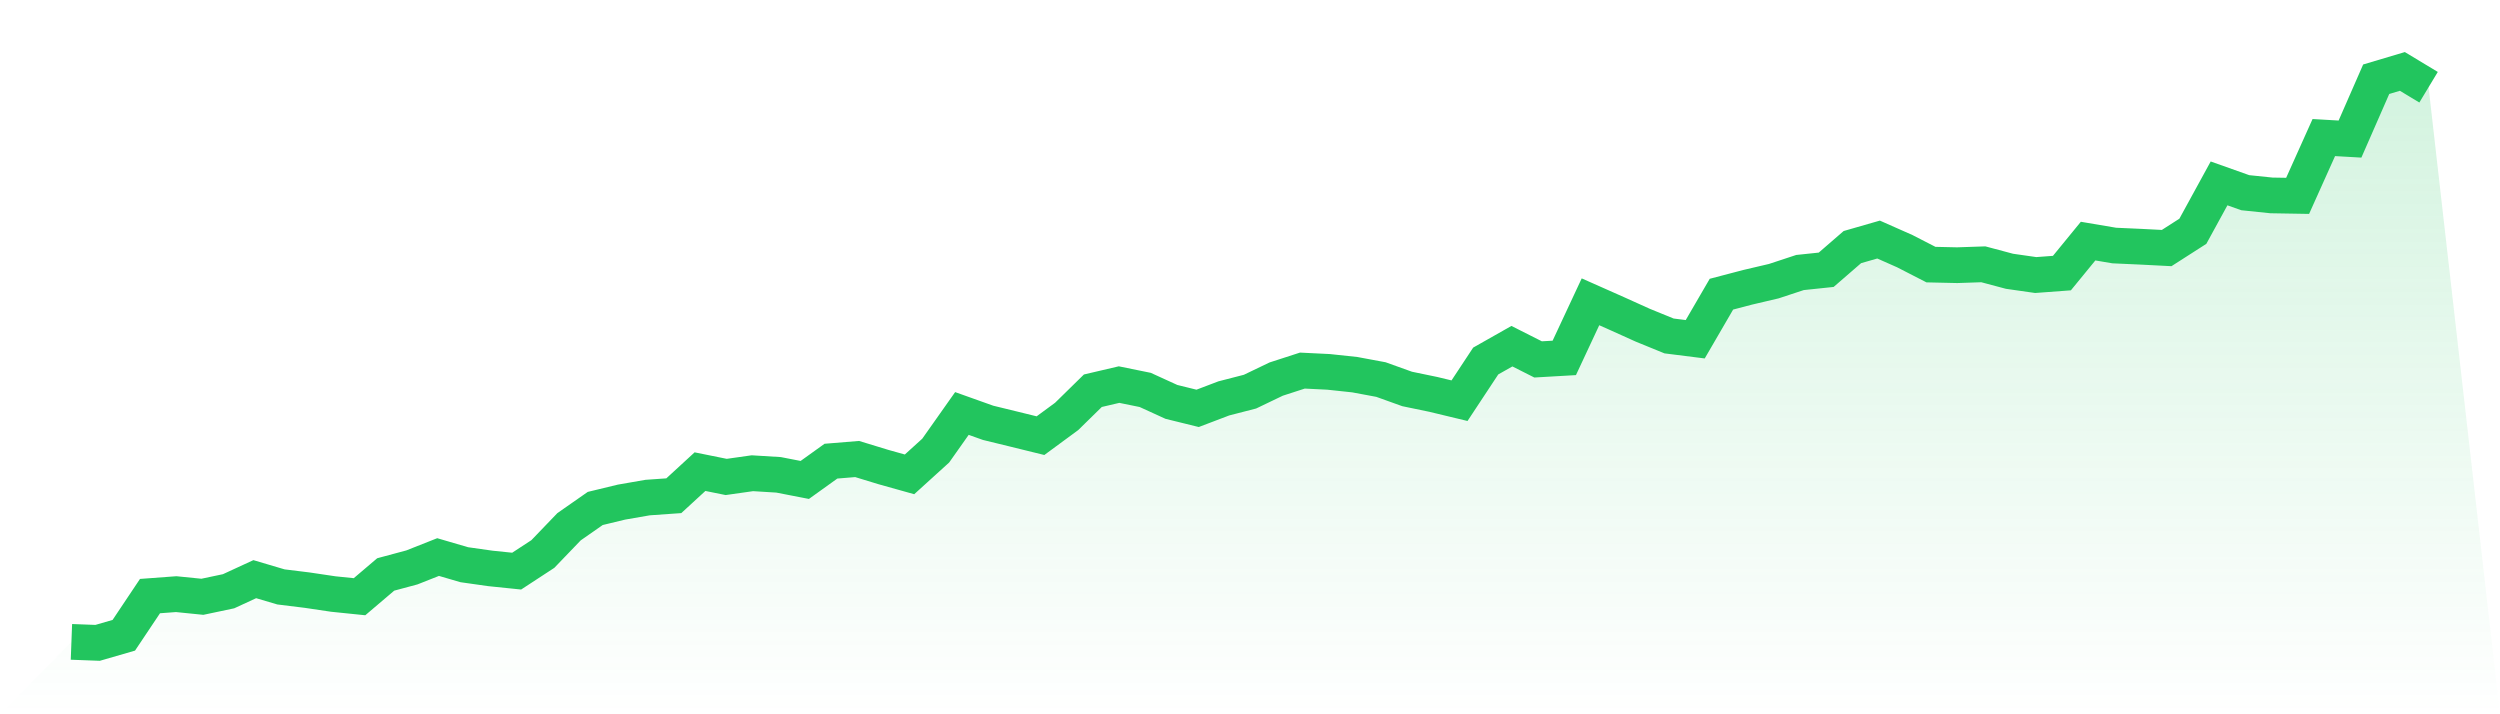
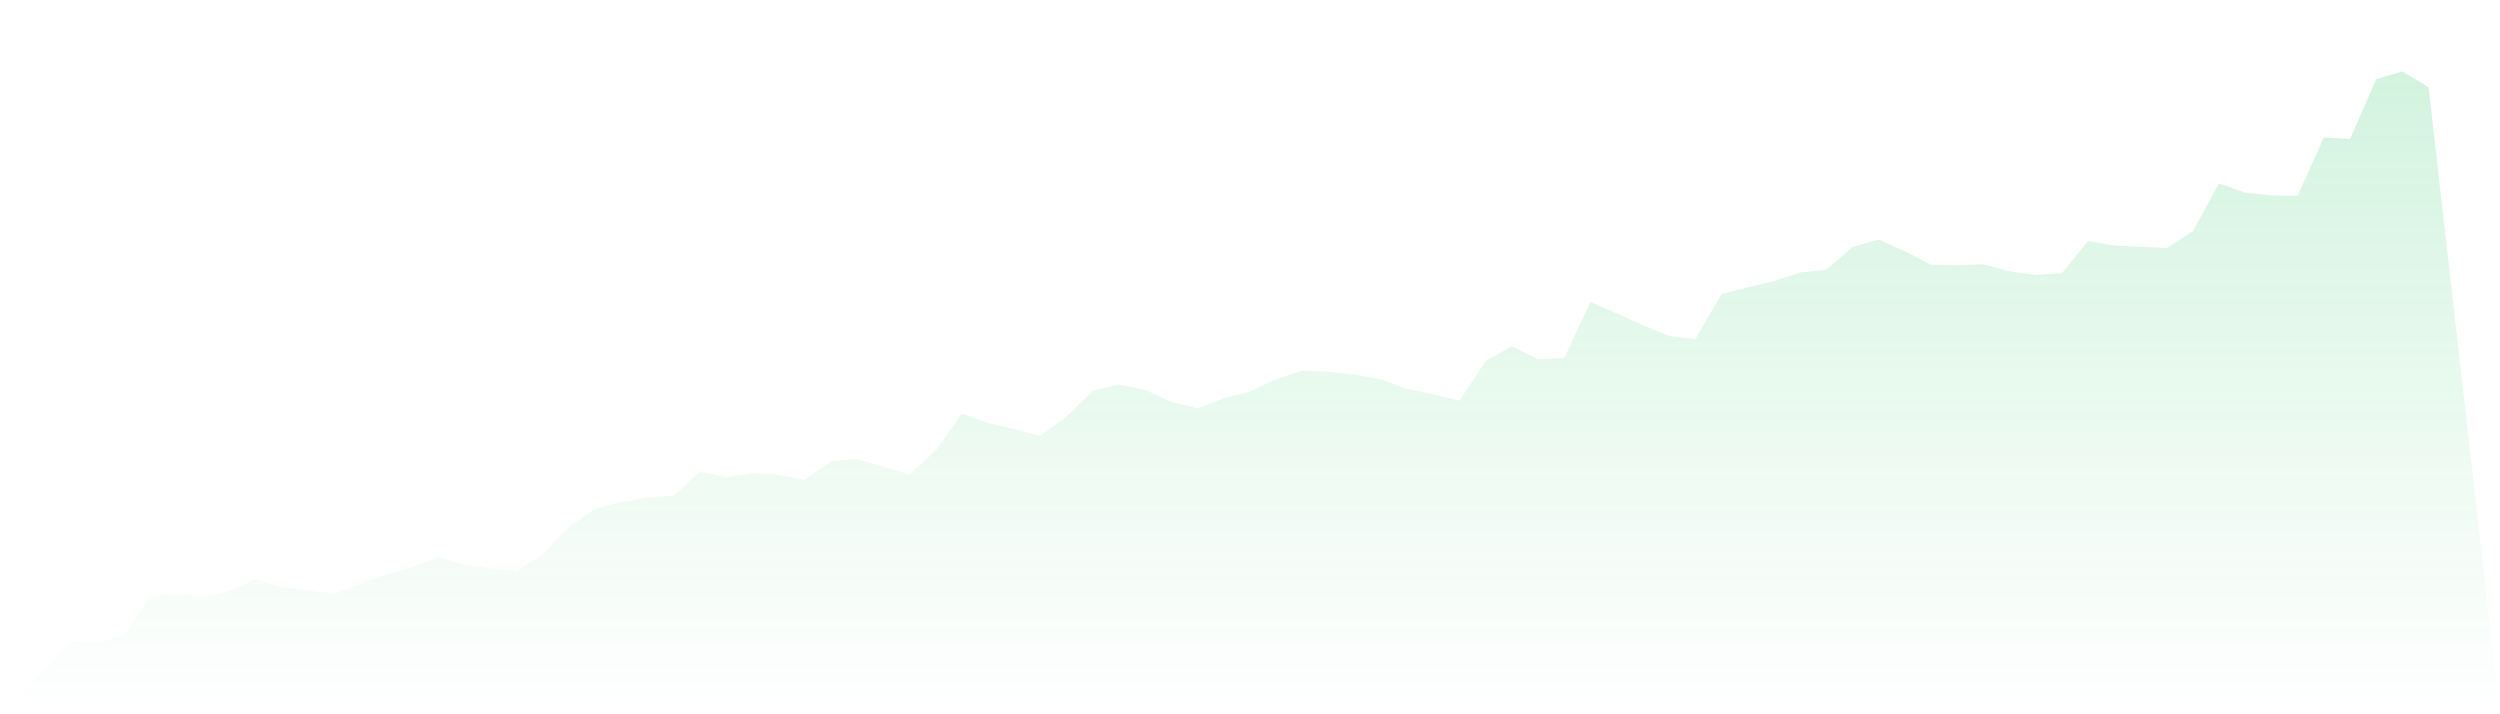
<svg xmlns="http://www.w3.org/2000/svg" viewBox="0 0 140 40">
  <defs>
    <linearGradient id="gradient" x1="0" x2="0" y1="0" y2="1">
      <stop offset="0%" stop-color="#22c55e" stop-opacity="0.2" />
      <stop offset="100%" stop-color="#22c55e" stop-opacity="0" />
    </linearGradient>
  </defs>
-   <path d="M4,35.945 L4,35.945 L5.467,36 L6.933,35.575 L8.4,33.381 L9.867,33.272 L11.333,33.42 L12.8,33.11 L14.267,32.433 L15.733,32.867 L17.2,33.048 L18.667,33.266 L20.133,33.416 L21.6,32.169 L23.067,31.775 L24.533,31.195 L26,31.624 L27.467,31.832 L28.933,31.983 L30.4,31.024 L31.867,29.497 L33.333,28.474 L34.8,28.119 L36.267,27.864 L37.733,27.761 L39.2,26.412 L40.667,26.709 L42.133,26.501 L43.6,26.591 L45.067,26.877 L46.533,25.825 L48,25.705 L49.467,26.153 L50.933,26.564 L52.4,25.233 L53.867,23.155 L55.333,23.678 L56.8,24.036 L58.267,24.397 L59.733,23.319 L61.2,21.881 L62.667,21.537 L64.133,21.836 L65.6,22.506 L67.067,22.868 L68.533,22.31 L70,21.932 L71.467,21.228 L72.933,20.753 L74.4,20.825 L75.867,20.982 L77.333,21.255 L78.8,21.782 L80.267,22.086 L81.733,22.439 L83.2,20.217 L84.667,19.386 L86.133,20.127 L87.6,20.042 L89.067,16.901 L90.533,17.552 L92,18.214 L93.467,18.813 L94.933,18.998 L96.4,16.474 L97.867,16.089 L99.333,15.745 L100.8,15.261 L102.267,15.107 L103.733,13.837 L105.2,13.415 L106.667,14.065 L108.133,14.818 L109.6,14.851 L111.067,14.801 L112.533,15.192 L114,15.402 L115.467,15.293 L116.933,13.502 L118.4,13.75 L119.867,13.816 L121.333,13.891 L122.8,12.951 L124.267,10.27 L125.733,10.791 L127.2,10.943 L128.667,10.968 L130.133,7.704 L131.6,7.788 L133.067,4.437 L134.533,4 L136,4.885 L140,40 L0,40 z" fill="url(#gradient)" />
-   <path d="M4,35.945 L4,35.945 L5.467,36 L6.933,35.575 L8.4,33.381 L9.867,33.272 L11.333,33.42 L12.8,33.11 L14.267,32.433 L15.733,32.867 L17.2,33.048 L18.667,33.266 L20.133,33.416 L21.6,32.169 L23.067,31.775 L24.533,31.195 L26,31.624 L27.467,31.832 L28.933,31.983 L30.4,31.024 L31.867,29.497 L33.333,28.474 L34.8,28.119 L36.267,27.864 L37.733,27.761 L39.2,26.412 L40.667,26.709 L42.133,26.501 L43.6,26.591 L45.067,26.877 L46.533,25.825 L48,25.705 L49.467,26.153 L50.933,26.564 L52.4,25.233 L53.867,23.155 L55.333,23.678 L56.8,24.036 L58.267,24.397 L59.733,23.319 L61.2,21.881 L62.667,21.537 L64.133,21.836 L65.6,22.506 L67.067,22.868 L68.533,22.31 L70,21.932 L71.467,21.228 L72.933,20.753 L74.4,20.825 L75.867,20.982 L77.333,21.255 L78.8,21.782 L80.267,22.086 L81.733,22.439 L83.2,20.217 L84.667,19.386 L86.133,20.127 L87.6,20.042 L89.067,16.901 L90.533,17.552 L92,18.214 L93.467,18.813 L94.933,18.998 L96.4,16.474 L97.867,16.089 L99.333,15.745 L100.8,15.261 L102.267,15.107 L103.733,13.837 L105.2,13.415 L106.667,14.065 L108.133,14.818 L109.6,14.851 L111.067,14.801 L112.533,15.192 L114,15.402 L115.467,15.293 L116.933,13.502 L118.4,13.75 L119.867,13.816 L121.333,13.891 L122.8,12.951 L124.267,10.27 L125.733,10.791 L127.2,10.943 L128.667,10.968 L130.133,7.704 L131.6,7.788 L133.067,4.437 L134.533,4 L136,4.885" fill="none" stroke="#22c55e" stroke-width="2" />
+   <path d="M4,35.945 L4,35.945 L5.467,36 L6.933,35.575 L8.4,33.381 L9.867,33.272 L11.333,33.42 L12.8,33.11 L14.267,32.433 L15.733,32.867 L17.2,33.048 L18.667,33.266 L21.6,32.169 L23.067,31.775 L24.533,31.195 L26,31.624 L27.467,31.832 L28.933,31.983 L30.4,31.024 L31.867,29.497 L33.333,28.474 L34.8,28.119 L36.267,27.864 L37.733,27.761 L39.2,26.412 L40.667,26.709 L42.133,26.501 L43.6,26.591 L45.067,26.877 L46.533,25.825 L48,25.705 L49.467,26.153 L50.933,26.564 L52.4,25.233 L53.867,23.155 L55.333,23.678 L56.8,24.036 L58.267,24.397 L59.733,23.319 L61.2,21.881 L62.667,21.537 L64.133,21.836 L65.6,22.506 L67.067,22.868 L68.533,22.31 L70,21.932 L71.467,21.228 L72.933,20.753 L74.4,20.825 L75.867,20.982 L77.333,21.255 L78.8,21.782 L80.267,22.086 L81.733,22.439 L83.2,20.217 L84.667,19.386 L86.133,20.127 L87.6,20.042 L89.067,16.901 L90.533,17.552 L92,18.214 L93.467,18.813 L94.933,18.998 L96.4,16.474 L97.867,16.089 L99.333,15.745 L100.8,15.261 L102.267,15.107 L103.733,13.837 L105.2,13.415 L106.667,14.065 L108.133,14.818 L109.6,14.851 L111.067,14.801 L112.533,15.192 L114,15.402 L115.467,15.293 L116.933,13.502 L118.4,13.75 L119.867,13.816 L121.333,13.891 L122.8,12.951 L124.267,10.27 L125.733,10.791 L127.2,10.943 L128.667,10.968 L130.133,7.704 L131.6,7.788 L133.067,4.437 L134.533,4 L136,4.885 L140,40 L0,40 z" fill="url(#gradient)" />
</svg>